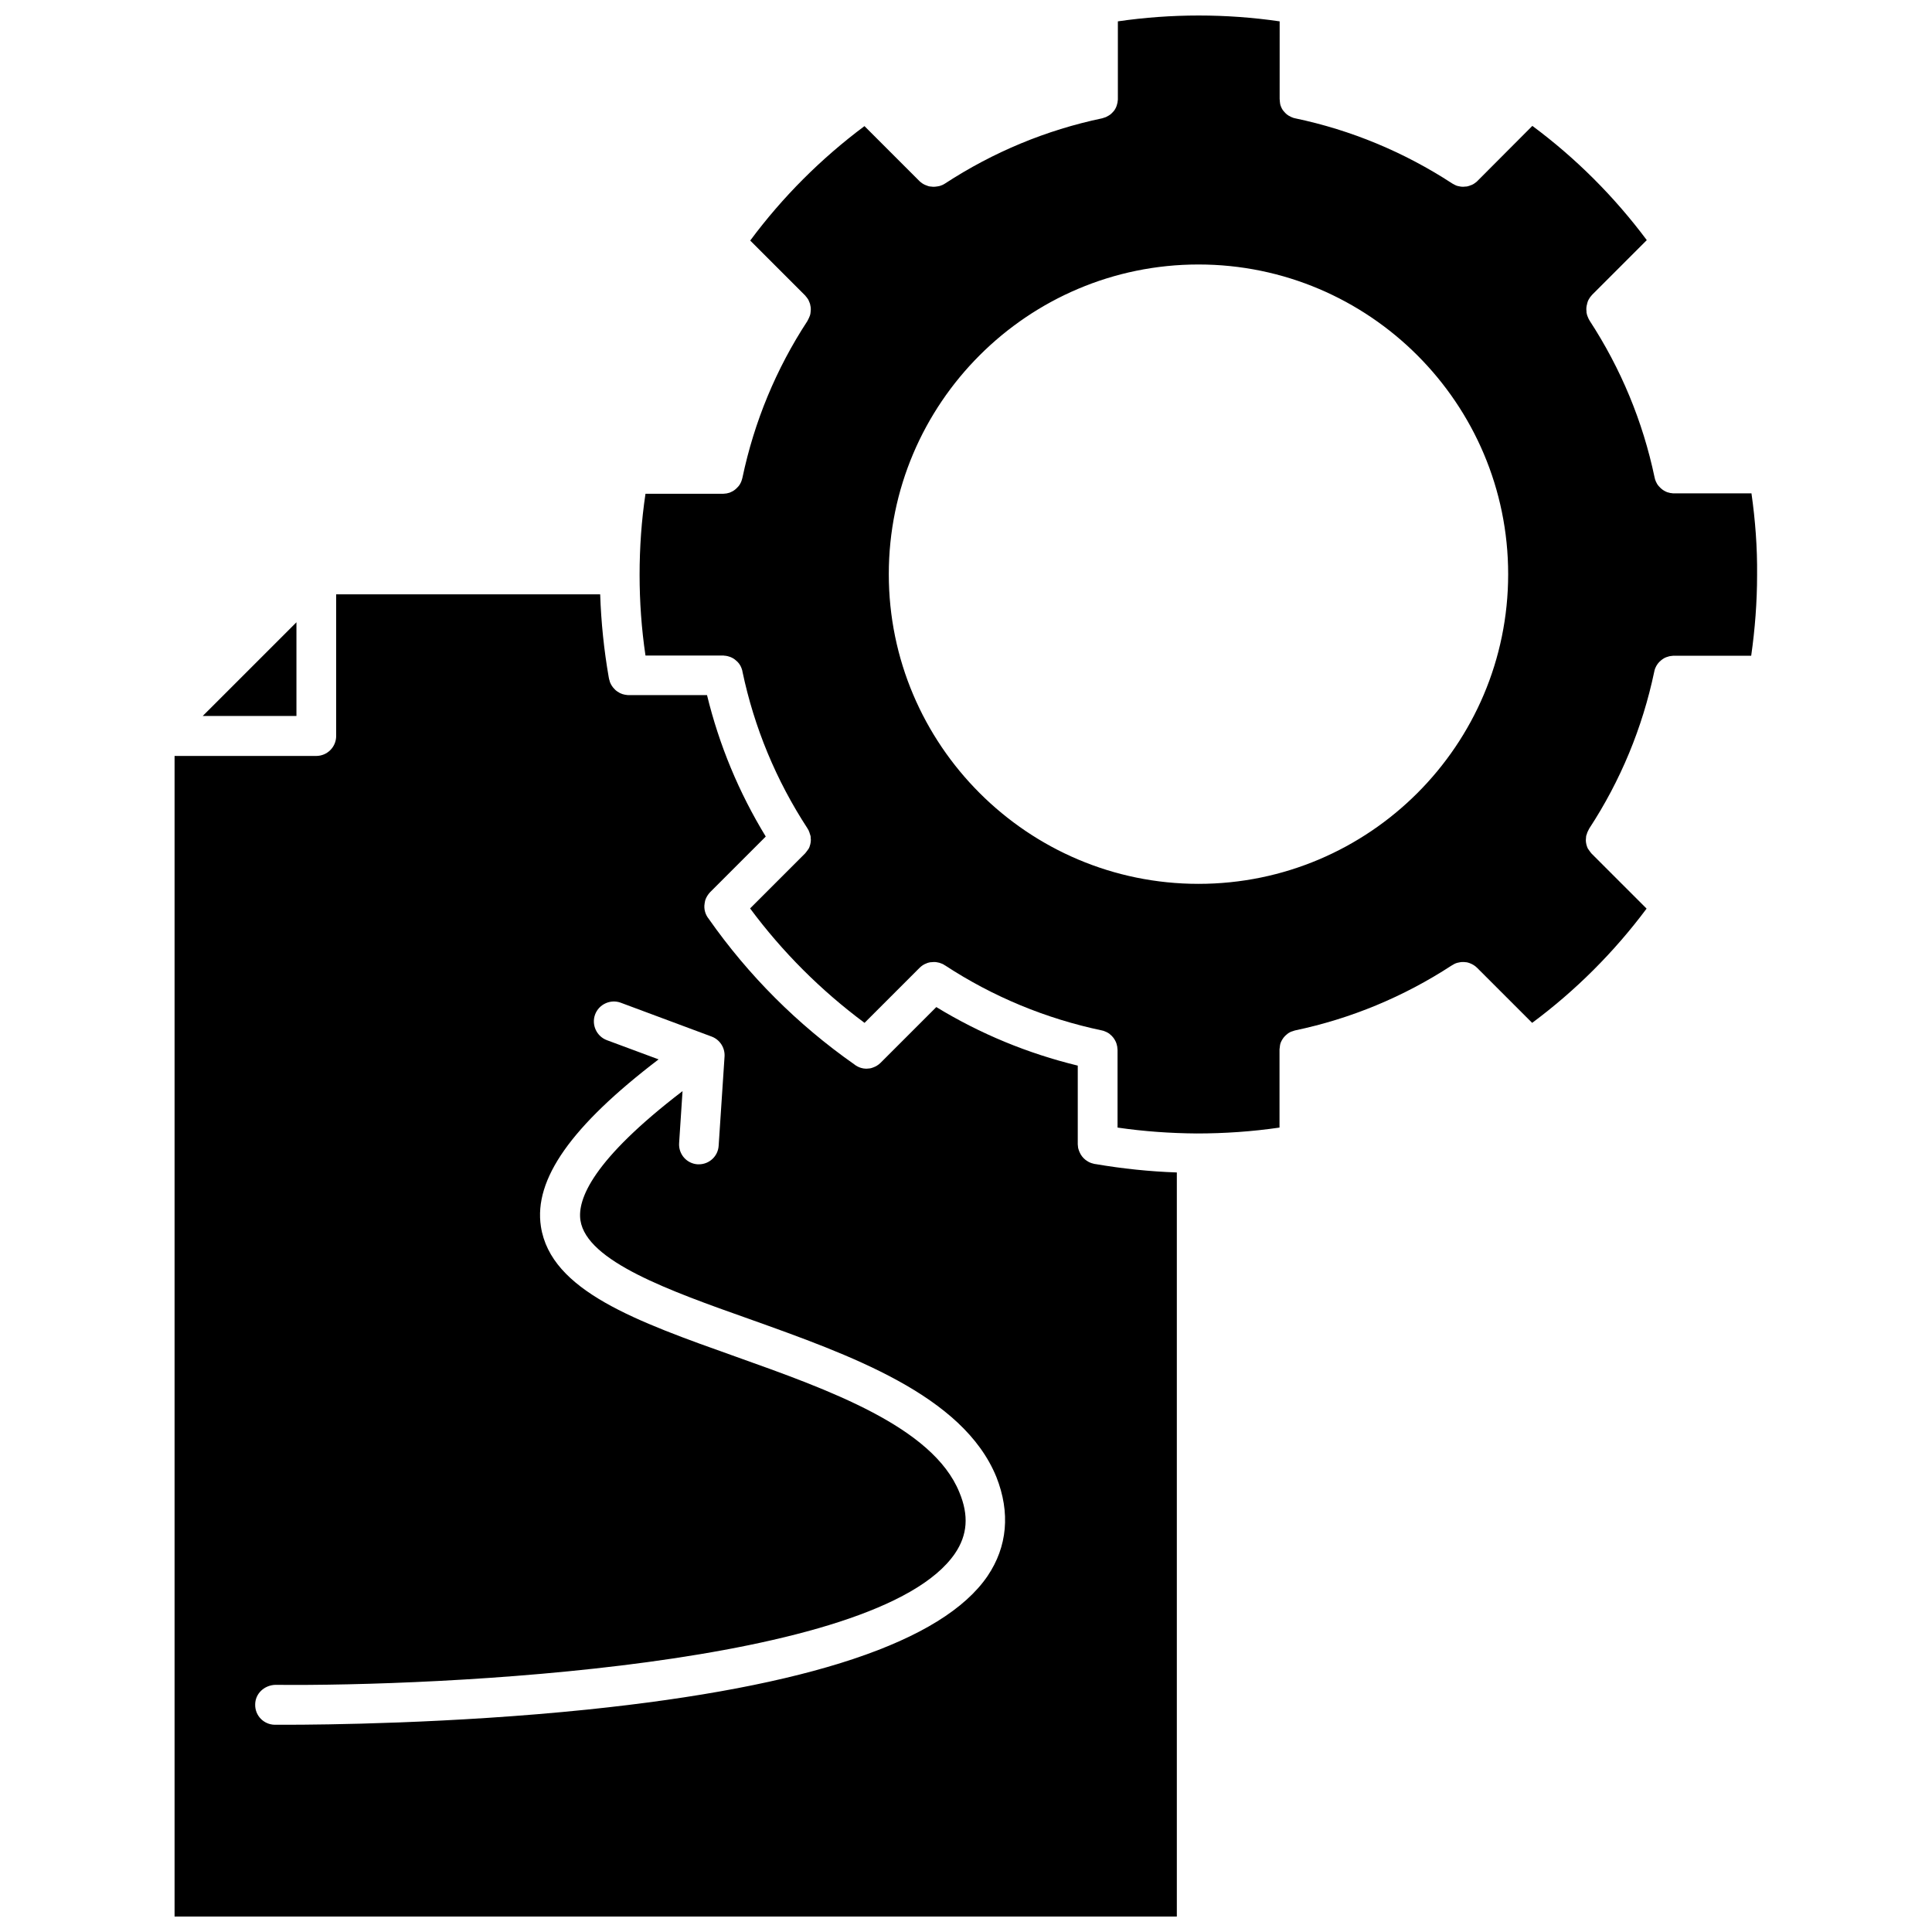
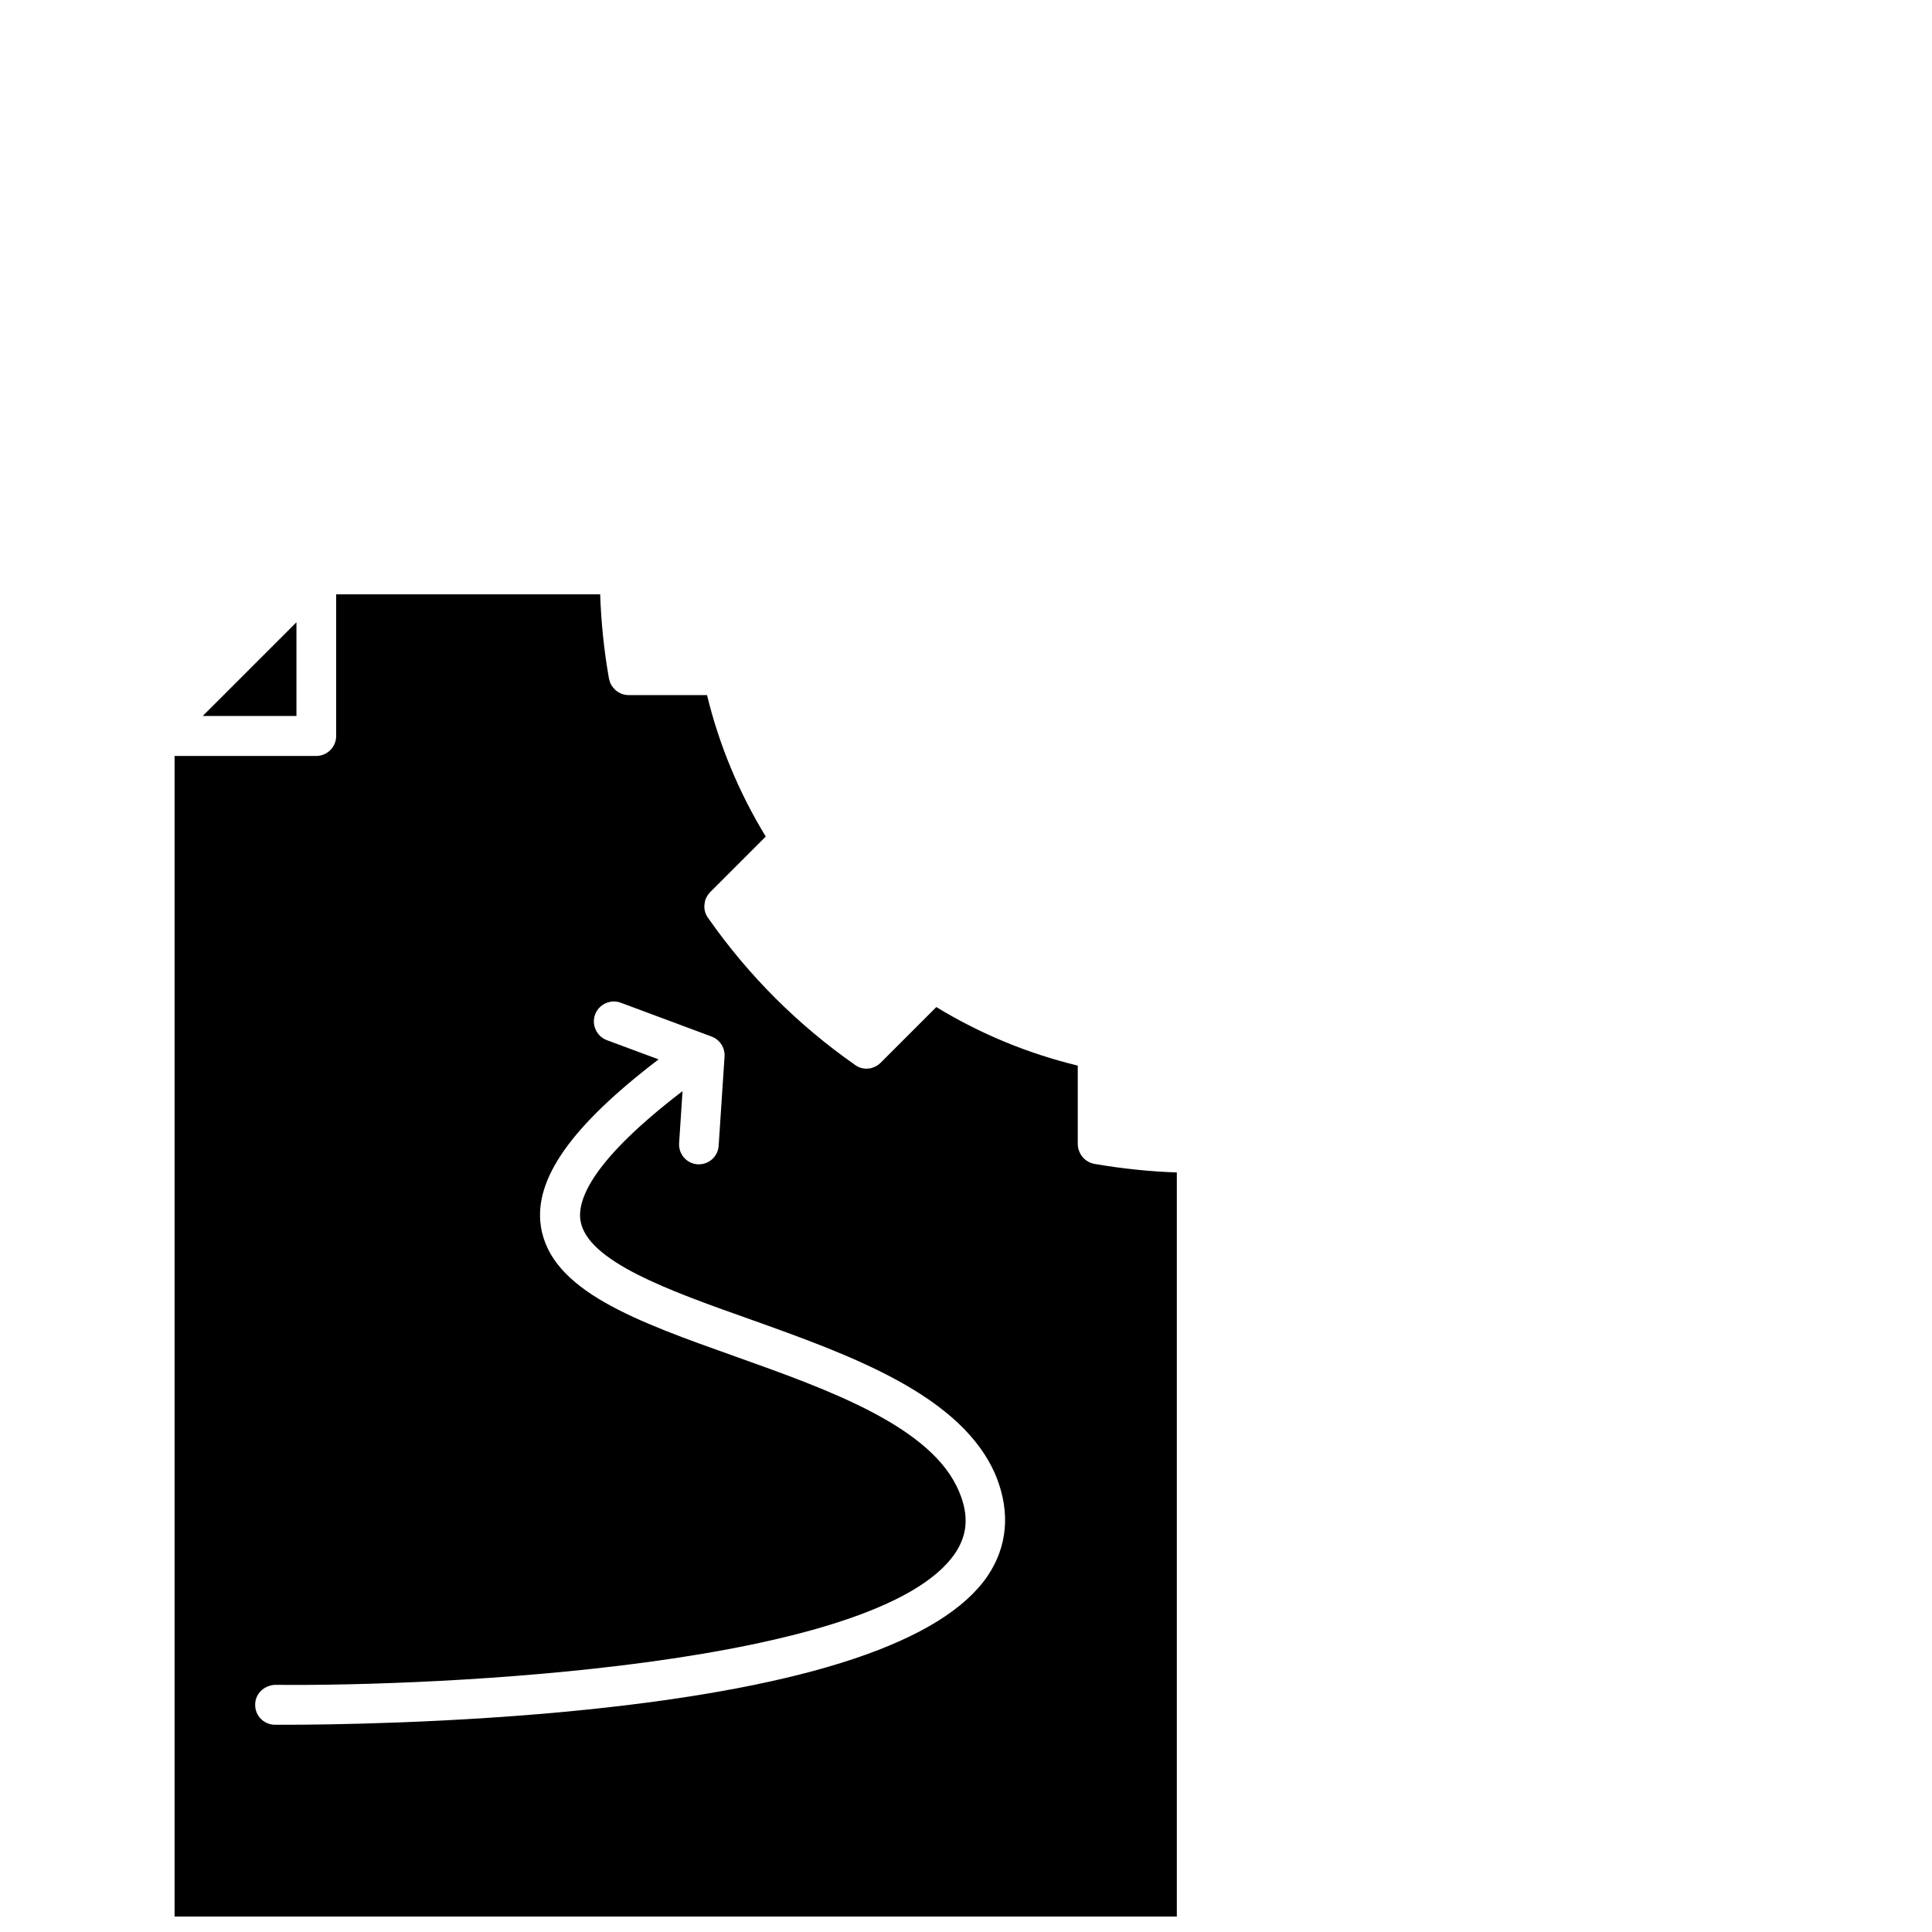
<svg xmlns="http://www.w3.org/2000/svg" width="800px" height="800px" version="1.1" viewBox="144 144 512 512">
  <defs>
    <clipPath id="b">
-       <path d="m313 148.09h297v296.91h-297z" />
-     </clipPath>
+       </clipPath>
    <clipPath id="a">
      <path d="m190 301h266v350.9h-266z" />
    </clipPath>
  </defs>
  <g clip-path="url(#b)">
    <path d="m608.17 274.75h-20.555c-0.152 0-0.352 0-0.555-0.051-0.152 0-0.301-0.051-0.453-0.051-0.102-0.051-0.25-0.051-0.352-0.102-0.152-0.051-0.301-0.051-0.402-0.102-0.25-0.102-0.504-0.203-0.754-0.352-0.555-0.301-1.008-0.707-1.41-1.16-0.102-0.102-0.203-0.203-0.301-0.352-0.152-0.203-0.301-0.402-0.402-0.656-0.051-0.102-0.102-0.203-0.152-0.301-0.152-0.352-0.301-0.754-0.352-1.109-3.125-14.863-8.918-28.816-17.23-41.562 0-0.051-0.051-0.102-0.051-0.102-0.152-0.25-0.25-0.453-0.352-0.707-0.152-0.352-0.301-0.707-0.352-1.109-0.051-0.051-0.051-0.152-0.051-0.203v-0.102c0-0.051-0.051-0.102 0-0.152-0.102-0.707-0.051-1.359 0.152-2.016 0-0.152 0.051-0.25 0.102-0.402 0.102-0.453 0.352-0.855 0.605-1.258 0.102-0.152 0.25-0.352 0.402-0.504 0.051-0.051 0.102-0.152 0.152-0.203l14.559-14.559c-8.613-11.539-18.793-21.715-30.328-30.277l-14.57 14.617-0.051 0.051c-0.102 0.102-0.25 0.25-0.352 0.301-0.453 0.352-0.906 0.656-1.461 0.805-0.203 0.102-0.402 0.152-0.605 0.203-0.152 0.051-0.352 0.102-0.555 0.102h-0.102c-0.203 0-0.402 0.051-0.605 0.051-0.25 0-0.504 0-0.754-0.051s-0.504-0.102-0.754-0.152c-0.203-0.051-0.352-0.102-0.555-0.203-0.102-0.051-0.203-0.102-0.301-0.152-0.203-0.102-0.352-0.203-0.555-0.301-12.746-8.312-26.754-14.156-41.664-17.281-0.301-0.051-0.605-0.152-0.906-0.301-0.152-0.051-0.301-0.102-0.402-0.203-0.258-0.098-0.508-0.25-0.762-0.449-0.102-0.102-0.25-0.152-0.352-0.301-0.102-0.102-0.25-0.203-0.301-0.301-0.203-0.203-0.402-0.453-0.555-0.656-0.152-0.25-0.301-0.504-0.402-0.754-0.051-0.152-0.102-0.301-0.152-0.402-0.051-0.152-0.102-0.301-0.102-0.402-0.051-0.102-0.051-0.25-0.051-0.352-0.051-0.152-0.051-0.301-0.051-0.453 0-0.152-0.051-0.352-0.051-0.555l0.004-20.562c-14.156-2.066-28.719-2.066-42.875 0v20.555c0 0.152 0 0.352-0.051 0.555 0 0.152-0.051 0.301-0.051 0.453-0.051 0.102-0.051 0.25-0.102 0.352-0.051 0.152-0.051 0.301-0.102 0.402-0.051 0.152-0.102 0.301-0.152 0.402-0.102 0.25-0.25 0.504-0.402 0.754-0.152 0.25-0.352 0.453-0.555 0.656-0.102 0.102-0.203 0.25-0.301 0.301-0.102 0.102-0.203 0.203-0.352 0.301-0.25 0.152-0.504 0.352-0.754 0.453-0.102 0.051-0.25 0.152-0.402 0.203-0.301 0.102-0.605 0.203-0.906 0.301-14.914 3.125-28.918 8.969-41.664 17.281-0.453 0.301-0.906 0.504-1.41 0.656-0.406 0.055-0.66 0.156-0.91 0.156-0.25 0.051-0.504 0.051-0.754 0.051-0.203 0-0.402 0-0.605-0.051h-0.102c-0.203 0-0.402-0.051-0.605-0.102-0.152-0.051-0.352-0.102-0.555-0.203-0.504-0.152-1.008-0.453-1.461-0.805-0.102-0.102-0.25-0.203-0.352-0.301l-14.609-14.609c-11.539 8.613-21.715 18.793-30.277 30.328l14.559 14.559c0.051 0.051 0.102 0.102 0.152 0.203 0.152 0.152 0.301 0.352 0.402 0.504 0.152 0.152 0.25 0.352 0.352 0.555 0.102 0.203 0.152 0.402 0.25 0.605 0 0.051 0.051 0.102 0.051 0.152 0.051 0.102 0.102 0.203 0.102 0.301 0.051 0.25 0.102 0.504 0.152 0.754 0.051 0.352 0.051 0.754 0 1.109 0 0.152-0.051 0.352-0.051 0.504-0.051 0.402-0.203 0.855-0.402 1.258-0.102 0.25-0.25 0.453-0.352 0.707-0.051 0.051-0.051 0.102-0.051 0.102-8.312 12.695-14.105 26.703-17.23 41.562-0.102 0.402-0.203 0.754-0.352 1.109-0.051 0.102-0.102 0.203-0.152 0.301-0.102 0.25-0.25 0.453-0.402 0.656-0.102 0.102-0.152 0.25-0.301 0.352-0.402 0.453-0.855 0.855-1.41 1.16-0.25 0.102-0.504 0.25-0.754 0.352-0.152 0.051-0.301 0.102-0.402 0.102-0.102 0.051-0.25 0.051-0.352 0.102-0.152 0-0.301 0.051-0.453 0.051-0.152 0-0.352 0.051-0.555 0.051h-20.555c-1.059 7.055-1.562 14.258-1.562 21.461 0 7.152 0.504 14.309 1.562 21.41h20.555c0.152 0 0.301 0 0.453 0.051 0.152 0 0.301 0 0.453 0.051 0.152 0 0.301 0.051 0.453 0.102 0.152 0.051 0.352 0.102 0.504 0.152 0.25 0.102 0.504 0.203 0.754 0.352 0.25 0.152 0.504 0.301 0.707 0.504 0.707 0.555 1.258 1.258 1.562 2.117 0.051 0.152 0.102 0.301 0.152 0.453 0.051 0.152 0.102 0.301 0.102 0.453 3.125 14.863 8.918 28.816 17.23 41.562 0 0.051 0.051 0.102 0.051 0.102 0.152 0.25 0.301 0.453 0.352 0.707 0.102 0.152 0.152 0.352 0.203 0.555 0.051 0.152 0.102 0.301 0.152 0.453 0 0.051 0 0.102 0.051 0.152 0.051 0.152 0.051 0.352 0.051 0.555 0.051 0.352 0.051 0.707 0 1.109-0.051 0.402-0.152 0.805-0.301 1.211-0.051 0.203-0.152 0.402-0.25 0.555 0 0.051-0.051 0.051-0.051 0.051-0.102 0.152-0.203 0.352-0.352 0.504-0.102 0.152-0.203 0.301-0.301 0.402-0.102 0.102-0.152 0.203-0.25 0.301l-14.559 14.559c8.566 11.539 18.742 21.715 30.328 30.328l14.559-14.559c0.555-0.555 1.16-0.957 1.863-1.211 0.203-0.102 0.402-0.152 0.605-0.203s0.402-0.102 0.605-0.102h0.102c0.203 0 0.402-0.051 0.605-0.051 0.25 0 0.504 0 0.754 0.051 0.25 0.051 0.504 0.102 0.754 0.152 0.301 0.102 0.555 0.203 0.805 0.301 0.203 0.102 0.402 0.203 0.605 0.352 0.051 0.051 0.102 0.051 0.102 0.051 12.695 8.312 26.703 14.105 41.562 17.23 0.301 0.051 0.605 0.152 0.906 0.301 0.102 0.051 0.152 0.051 0.25 0.102 0.25 0.102 0.453 0.25 0.707 0.402 0.102 0.051 0.203 0.152 0.301 0.25 0.656 0.504 1.16 1.211 1.512 1.965 0.051 0.152 0.102 0.301 0.152 0.402 0.051 0.152 0.102 0.301 0.102 0.402 0.051 0.102 0.051 0.25 0.102 0.352 0 0.152 0.051 0.301 0.051 0.453 0 0.152 0.051 0.352 0.051 0.555v20.555c6.902 1.008 13.957 1.512 21.008 1.562 7.356 0 14.66-0.504 21.914-1.562v-20.555c0-0.152 0-0.352 0.051-0.555 0-0.152 0.051-0.301 0.051-0.453 0-0.102 0.051-0.25 0.051-0.352 0.051-0.152 0.051-0.301 0.102-0.402 0.051-0.152 0.102-0.301 0.152-0.402 0.352-0.754 0.855-1.461 1.512-1.965 0.102-0.051 0.203-0.152 0.301-0.25 0.25-0.152 0.453-0.301 0.707-0.402 0.102-0.051 0.152-0.102 0.25-0.102 0.301-0.102 0.605-0.203 0.906-0.301 14.863-3.125 28.816-8.918 41.562-17.23 0.051 0 0.102-0.051 0.102-0.051 0.203-0.102 0.402-0.25 0.605-0.352 0.25-0.102 0.504-0.25 0.805-0.301 0.25-0.051 0.504-0.102 0.754-0.152 0.25-0.051 0.504-0.051 0.754-0.051 0.203 0 0.402 0 0.605 0.051h0.102c0.203 0 0.402 0.051 0.555 0.102 0.203 0.051 0.402 0.102 0.605 0.203 0.656 0.25 1.309 0.656 1.863 1.211l14.559 14.559c11.539-8.566 21.715-18.742 30.328-30.277l-14.559-14.559c-0.102-0.102-0.152-0.152-0.25-0.301-0.102-0.152-0.25-0.301-0.301-0.402-0.102-0.152-0.25-0.352-0.352-0.504 0 0 0-0.051-0.051-0.051-0.102-0.152-0.152-0.352-0.25-0.555-0.152-0.402-0.25-0.805-0.301-1.211-0.051-0.352-0.051-0.707 0-1.059 0-0.203 0.051-0.402 0.051-0.605 0-0.051 0-0.102 0.051-0.152 0.051-0.152 0.102-0.301 0.152-0.453 0.051-0.203 0.102-0.352 0.203-0.555 0.102-0.25 0.25-0.453 0.352-0.707 0.051-0.051 0.051-0.102 0.051-0.102 8.312-12.695 14.105-26.703 17.23-41.562 0.051-0.152 0.051-0.301 0.102-0.453 0.051-0.152 0.102-0.301 0.152-0.453 0.352-0.855 0.855-1.562 1.562-2.117 0.25-0.203 0.453-0.352 0.707-0.504 0.25-0.152 0.453-0.25 0.754-0.352 0.152-0.051 0.301-0.102 0.504-0.152 0.152-0.051 0.301-0.102 0.453-0.102 0.152-0.051 0.301-0.051 0.453-0.051 0.152-0.051 0.301-0.051 0.453-0.051h20.555c1.008-7.055 1.562-14.258 1.562-21.41 0.074-7.309-0.48-14.512-1.488-21.617zm-146.56 103.48c-45.242 0-82.07-36.828-82.07-82.07 0-45.242 36.828-82.07 82.07-82.07 45.242 0 82.07 36.828 82.07 82.07 0 45.293-36.828 82.07-82.07 82.07z" />
  </g>
  <path d="m222.56 308.91-24.84 24.836h24.84z" />
  <g clip-path="url(#a)">
    <path d="m434 452.45c-0.051 0-0.102 0-0.152-0.051-0.707-0.152-1.309-0.402-1.863-0.805-0.102-0.051-0.203-0.152-0.301-0.203-0.707-0.555-1.258-1.258-1.613-2.117-0.102-0.301-0.25-0.605-0.301-0.855-0.051-0.203-0.102-0.402-0.102-0.656 0-0.152-0.051-0.352-0.051-0.504v-20.859c-13.25-3.223-25.844-8.414-37.484-15.516l-14.762 14.762c-0.605 0.605-1.309 1.008-2.016 1.258-0.152 0.051-0.301 0.102-0.453 0.152-0.203 0.051-0.402 0.102-0.605 0.102s-0.402 0.051-0.605 0.051h-0.051c-0.25 0-0.453 0-0.707-0.051h-0.102c-0.25-0.051-0.453-0.102-0.656-0.152-0.656-0.203-1.258-0.504-1.812-0.957-15.012-10.531-28.012-23.527-38.543-38.543-0.453-0.555-0.754-1.16-0.957-1.812-0.051-0.25-0.102-0.453-0.152-0.656v-0.102c-0.051-0.25-0.051-0.453-0.051-0.707 0-0.203 0-0.402 0.051-0.605 0-0.203 0.051-0.402 0.102-0.605v-0.102c0.051-0.152 0.051-0.25 0.102-0.402 0.25-0.754 0.707-1.461 1.258-2.066l14.758-14.758c-7.106-11.637-12.344-24.234-15.566-37.484h-20.859c-0.152 0-0.352 0-0.504-0.051-0.203 0-0.402-0.051-0.605-0.102-0.301-0.051-0.605-0.152-0.906-0.301-0.152-0.051-0.301-0.102-0.402-0.203-0.301-0.152-0.605-0.352-0.906-0.605-0.102-0.102-0.25-0.25-0.352-0.352-0.504-0.504-0.906-1.109-1.16-1.762-0.051-0.102-0.102-0.25-0.102-0.352-0.051-0.152-0.102-0.352-0.152-0.504s-0.051-0.352-0.102-0.504c-1.258-7.203-2.016-14.559-2.266-21.965l-69.965 0.004v37.535c0 2.922-2.367 5.289-5.289 5.289h-37.535v307.57h265.61v-197.19c-7.254-0.25-14.461-1.008-21.512-2.215-0.152 0-0.254-0.051-0.355-0.051zm-28.262 109.18c-11.891 17.48-47.559 29.371-106 35.418-36.172 3.727-70.383 4.031-80.156 4.031h-2.769c-2.922-0.051-5.238-2.418-5.188-5.34 0-2.922 2.418-5.141 5.34-5.238 43.125 0.453 159.71-4.887 180.11-34.812 3.324-4.887 3.727-10.078 1.16-16.223-7.055-17.383-34.762-27.207-59.199-35.922-26.348-9.371-49.07-17.434-51.691-34.512-1.914-12.496 8.012-26.602 31.188-44.285l-13.703-5.09c-2.719-1.008-4.133-4.082-3.125-6.801 1.008-2.719 4.082-4.133 6.801-3.125l24.082 8.969c2.168 0.805 3.578 2.973 3.426 5.289l-1.562 23.629c-0.152 2.769-2.469 4.938-5.238 4.938h-0.352c-2.922-0.203-5.09-2.719-4.887-5.644l0.906-13.754c-23.832 18.238-27.91 28.668-27.055 34.258 1.664 10.832 23.578 18.641 44.789 26.148 26.5 9.473 56.578 20.102 65.445 41.867 3.723 9.422 2.914 18.441-2.324 26.199z" />
  </g>
</svg>